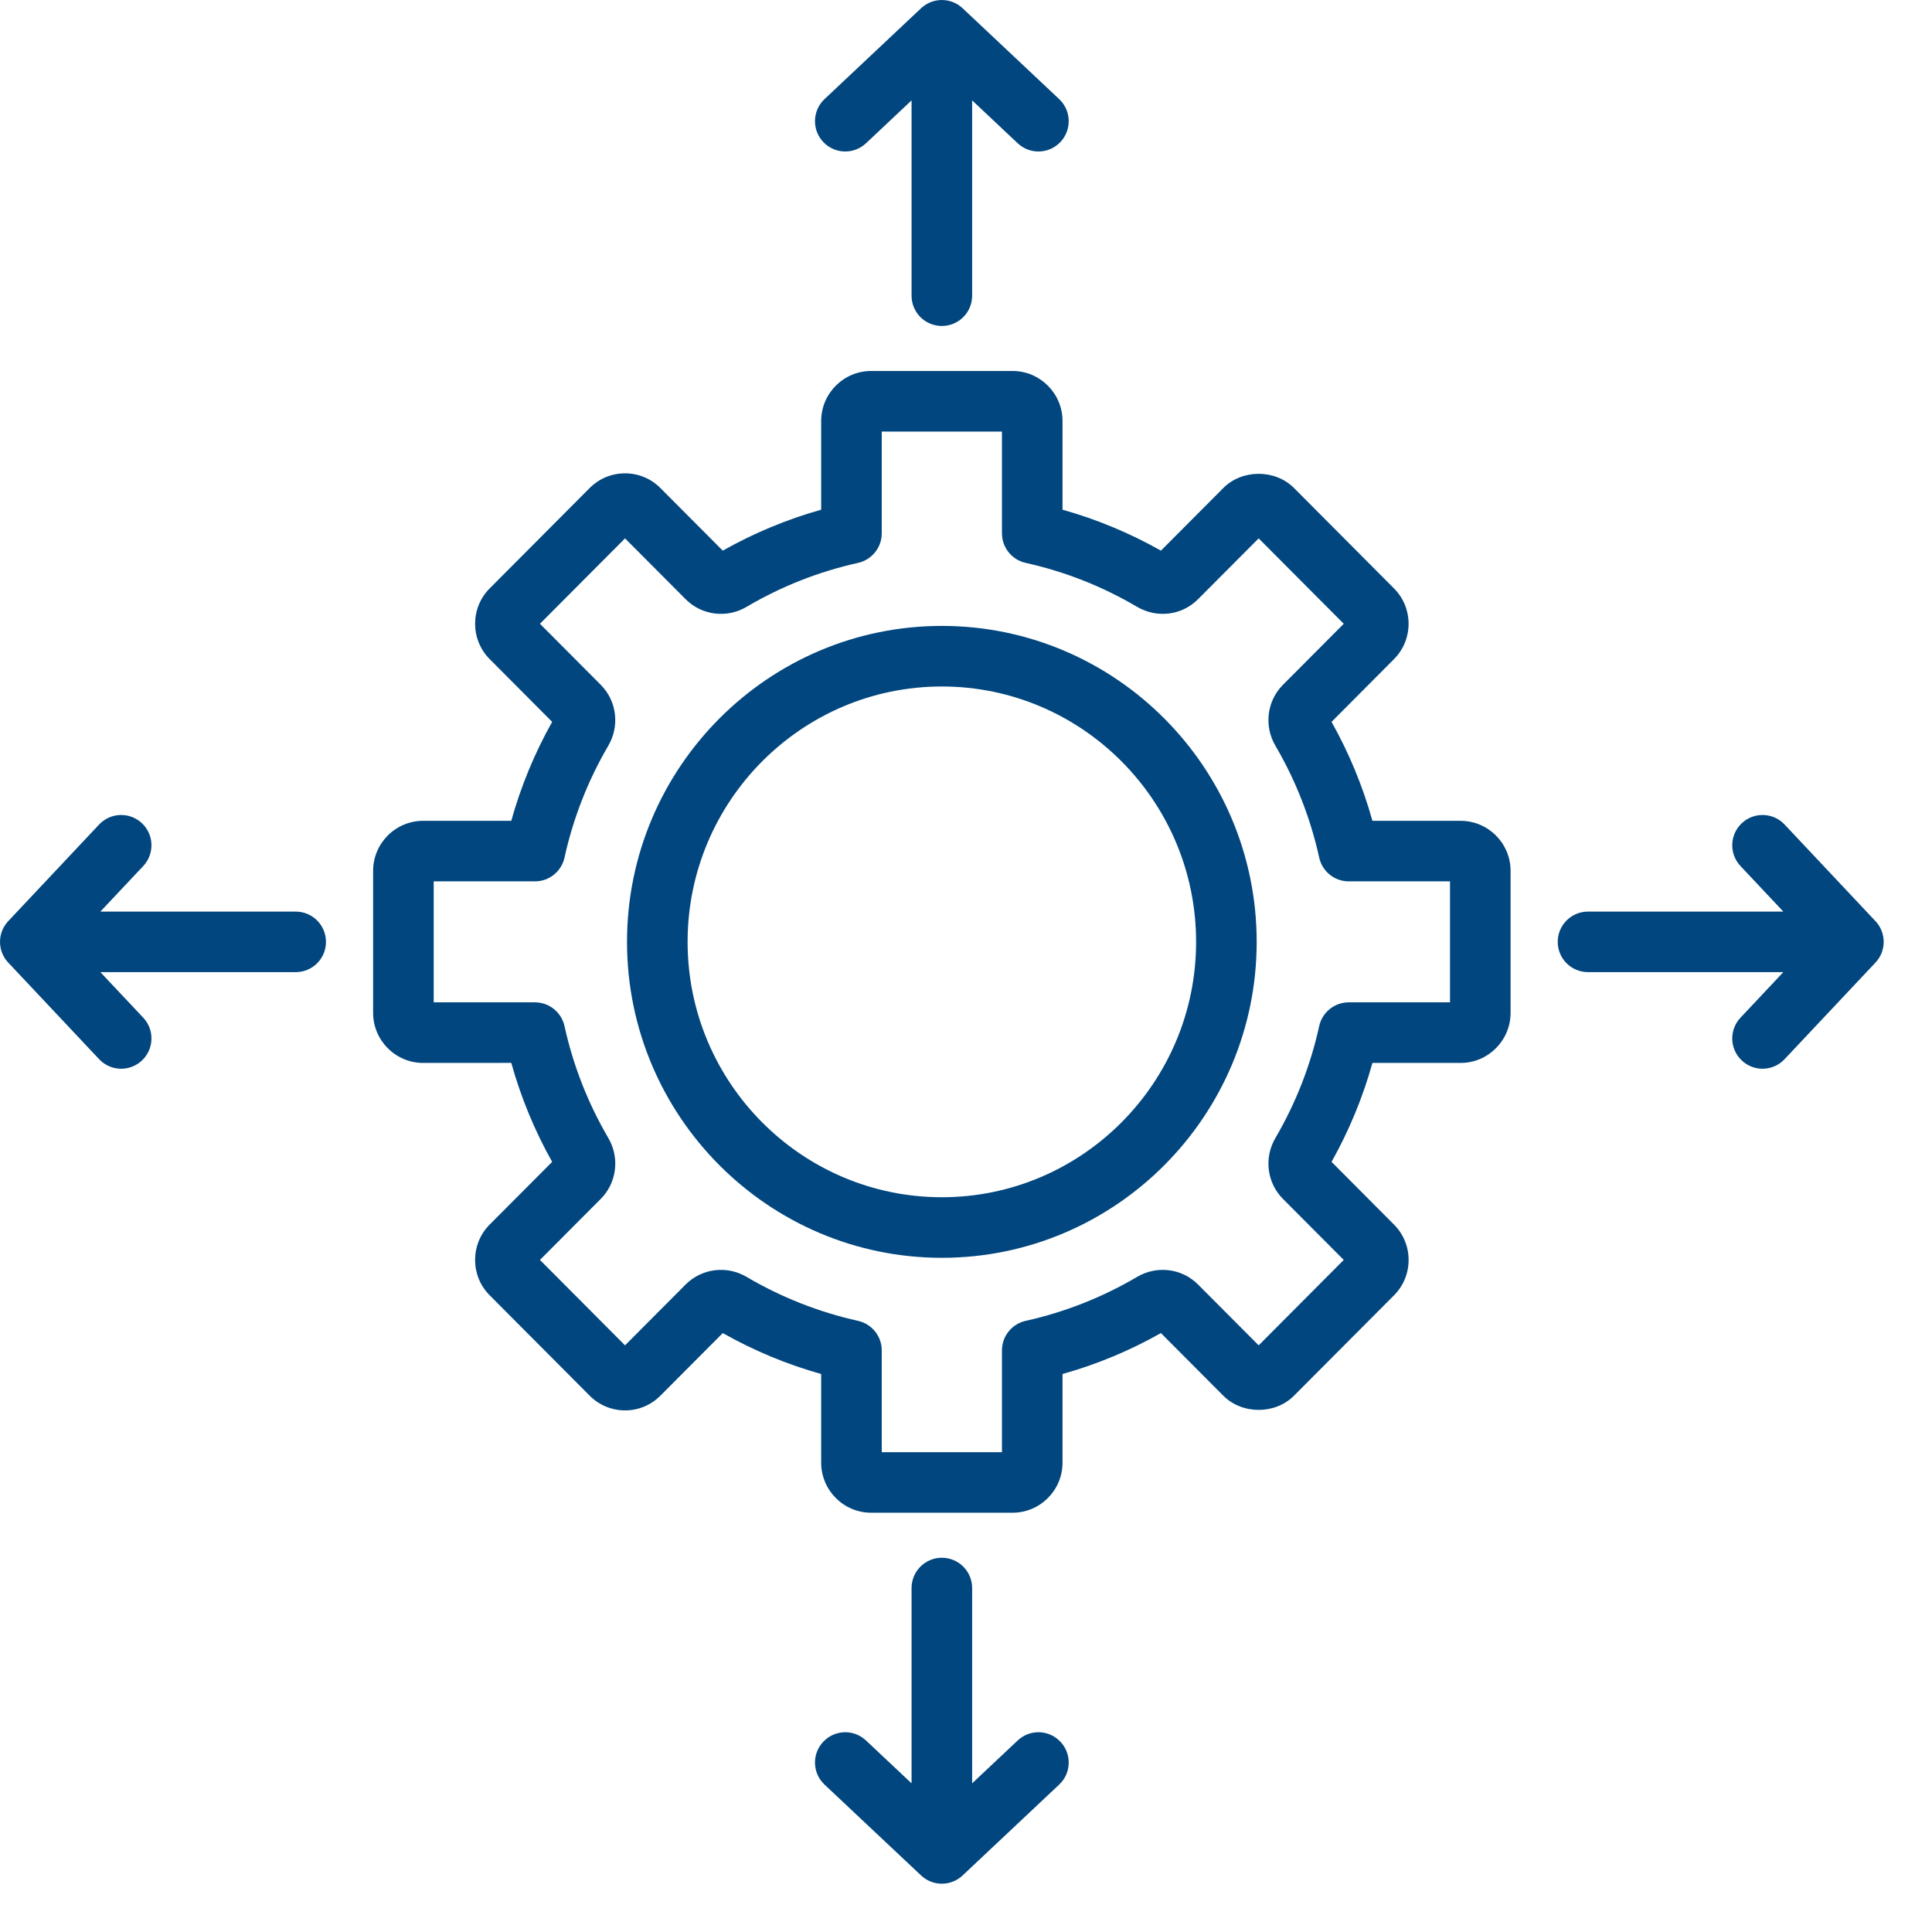
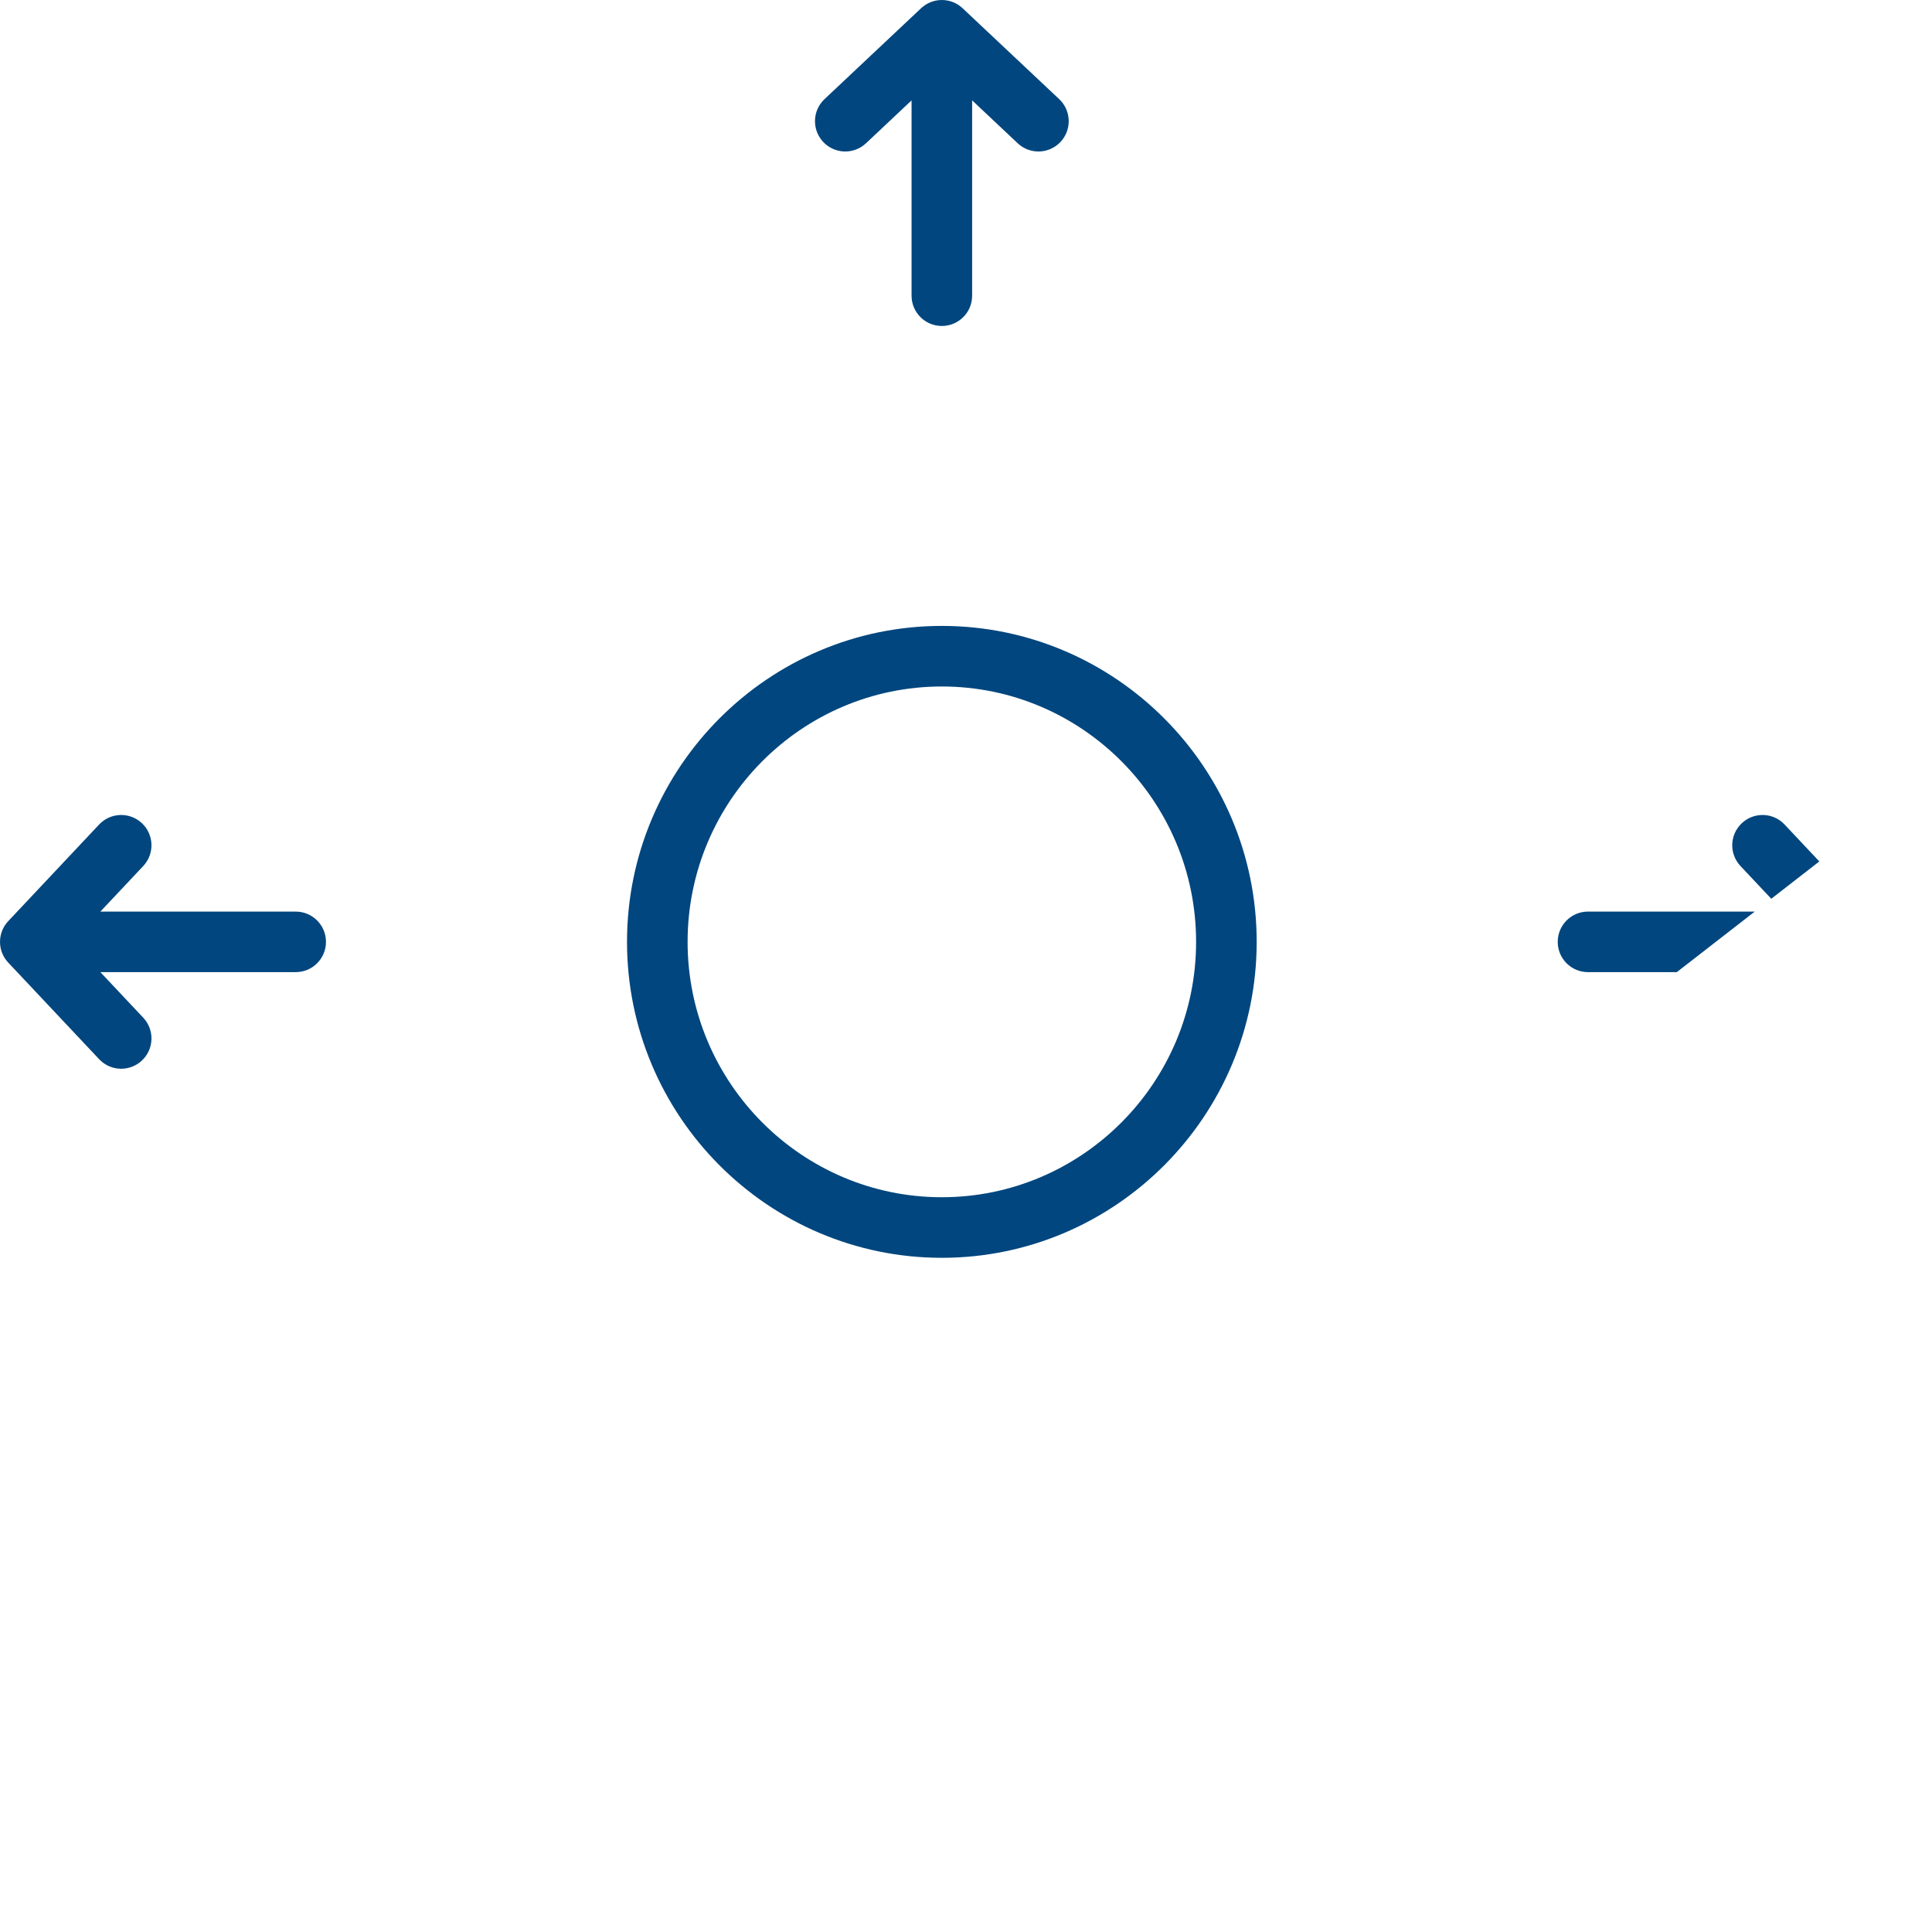
<svg xmlns="http://www.w3.org/2000/svg" width="400" viewBox="0 0 300 300" height="400" preserveAspectRatio="xMidYMid meet">
  <defs>
    <clipPath id="d76a0795bf">
-       <path d="M 241 126 L 292.5 126 L 292.5 166 L 241 166 Z M 241 126 " clip-rule="nonzero" />
+       <path d="M 241 126 L 292.5 126 L 241 166 Z M 241 126 " clip-rule="nonzero" />
    </clipPath>
    <clipPath id="6badbd9003">
-       <path d="M 126 241 L 166 241 L 166 292.5 L 126 292.5 Z M 126 241 " clip-rule="nonzero" />
-     </clipPath>
+       </clipPath>
  </defs>
  <path fill="#01467e" d="M 146.25 185.906 C 124.48 185.906 106.77 168.117 106.77 146.254 C 106.77 124.387 124.48 106.598 146.25 106.598 C 168.02 106.598 185.73 124.387 185.73 146.254 C 185.73 168.117 168.02 185.906 146.25 185.906 Z M 146.25 97.191 C 119.297 97.191 97.363 119.199 97.363 146.254 C 97.363 173.305 119.297 195.312 146.25 195.312 C 173.203 195.312 195.137 173.305 195.137 146.254 C 195.137 119.199 173.203 97.191 146.25 97.191 " fill-opacity="1" fill-rule="nonzero" />
-   <path fill="#01467e" d="M 225.156 155.641 C 225.156 155.641 209.441 155.641 209.438 155.641 C 207.227 155.641 205.32 157.176 204.844 159.332 C 203.5 165.445 201.207 171.297 198.043 176.715 C 196.242 179.781 196.727 183.664 199.211 186.16 L 208.656 195.641 L 195.445 208.906 L 186.027 199.453 C 183.535 196.949 179.641 196.465 176.57 198.273 C 171.18 201.449 165.355 203.746 159.266 205.102 C 157.113 205.582 155.582 207.488 155.582 209.695 L 155.582 225.492 L 136.918 225.492 L 136.918 209.695 C 136.918 207.488 135.387 205.582 133.238 205.102 C 127.145 203.746 121.32 201.449 115.934 198.277 C 112.859 196.461 108.973 196.949 106.473 199.453 L 97.055 208.906 L 83.844 195.641 L 93.289 186.16 C 95.777 183.664 96.254 179.777 94.461 176.715 C 91.293 171.297 89 165.449 87.656 159.336 C 87.18 157.18 85.273 155.641 83.062 155.641 L 67.344 155.641 L 67.344 136.859 L 83.062 136.859 C 85.273 136.859 87.18 135.324 87.656 133.168 C 89 127.055 91.293 121.203 94.457 115.789 C 96.254 112.727 95.777 108.844 93.289 106.344 L 83.844 96.859 L 97.055 83.598 L 106.473 93.051 C 108.977 95.566 112.863 96.043 115.93 94.23 C 121.328 91.047 127.152 88.754 133.23 87.406 C 135.383 86.926 136.918 85.016 136.918 82.812 L 136.918 67.012 L 155.582 67.012 L 155.582 82.812 C 155.582 85.016 157.117 86.926 159.27 87.406 C 165.348 88.754 171.172 91.047 176.566 94.227 C 179.645 96.047 183.535 95.559 186.023 93.051 L 195.445 83.598 L 208.656 96.859 L 199.211 106.344 C 196.727 108.84 196.242 112.723 198.039 115.785 C 201.207 121.203 203.5 127.055 204.844 133.168 C 205.32 135.324 207.227 136.859 209.438 136.859 L 225.156 136.859 Z M 226.801 127.457 L 213.109 127.457 C 211.617 122.105 209.492 116.953 206.762 112.09 L 216.461 102.348 C 219.48 99.32 219.48 94.391 216.461 91.371 L 200.945 75.789 C 198.008 72.832 192.875 72.84 189.949 75.785 L 180.27 85.504 C 175.43 82.77 170.309 80.641 164.988 79.145 L 164.988 65.379 C 164.988 61.094 161.508 57.605 157.23 57.605 L 135.273 57.605 C 130.992 57.605 127.512 61.094 127.512 65.379 L 127.512 79.145 C 122.195 80.641 117.07 82.77 112.23 85.504 L 102.551 75.789 C 101.086 74.312 99.137 73.5 97.055 73.5 C 94.98 73.5 93.027 74.312 91.559 75.785 L 76.039 91.367 C 73.02 94.391 73.02 99.32 76.039 102.348 L 85.738 112.09 C 83.008 116.953 80.883 122.102 79.391 127.457 L 65.699 127.457 C 61.422 127.457 57.938 130.941 57.938 135.23 L 57.938 157.273 C 57.938 161.562 61.422 165.051 65.703 165.051 L 79.391 165.043 C 80.883 170.398 83.004 175.547 85.738 180.414 L 76.039 190.148 C 73.016 193.176 73.016 198.109 76.039 201.133 L 91.559 216.715 C 93.027 218.191 94.98 219.004 97.059 219.004 C 99.137 219.004 101.086 218.191 102.551 216.715 L 112.23 207 C 117.066 209.73 122.184 211.863 127.512 213.355 L 127.512 227.121 C 127.512 231.41 130.992 234.895 135.273 234.895 L 157.23 234.895 C 161.508 234.895 164.988 231.41 164.988 227.121 L 164.988 213.355 C 170.312 211.863 175.434 209.73 180.266 207 L 189.945 216.715 C 192.879 219.668 198.012 219.664 200.941 216.715 L 216.461 201.137 C 219.484 198.109 219.484 193.176 216.461 190.156 L 206.762 180.414 C 209.492 175.547 211.617 170.402 213.109 165.051 L 226.801 165.051 C 231.078 165.051 234.562 161.562 234.562 157.273 L 234.562 135.23 C 234.562 130.941 231.078 127.457 226.801 127.457 " fill-opacity="1" fill-rule="nonzero" />
  <path fill="#01467e" d="M 45.914 141.551 L 15.586 141.551 L 22.242 134.477 C 24.023 132.586 23.93 129.609 22.039 127.828 C 20.148 126.051 17.176 126.137 15.391 128.031 L 1.281 143.031 C 1.25 143.059 1.23 143.09 1.207 143.117 C 1.145 143.188 1.078 143.258 1.02 143.336 C 0.98 143.383 0.945 143.43 0.91 143.48 C 0.859 143.551 0.805 143.625 0.758 143.699 C 0.723 143.754 0.688 143.809 0.656 143.863 C 0.613 143.938 0.57 144.012 0.531 144.086 C 0.5 144.145 0.473 144.207 0.445 144.266 C 0.41 144.34 0.375 144.418 0.344 144.496 C 0.316 144.555 0.297 144.621 0.273 144.684 C 0.246 144.762 0.219 144.84 0.195 144.918 C 0.176 144.984 0.16 145.055 0.141 145.121 C 0.125 145.199 0.105 145.273 0.09 145.355 C 0.07 145.434 0.062 145.516 0.051 145.598 C 0.039 145.664 0.031 145.73 0.023 145.797 C 0.012 145.941 0.004 146.082 0.004 146.227 C 0.004 146.234 0 146.242 0 146.254 C 0 146.262 0.004 146.27 0.004 146.277 C 0.004 146.422 0.012 146.566 0.023 146.707 C 0.031 146.773 0.039 146.84 0.051 146.906 C 0.062 146.988 0.07 147.07 0.09 147.152 C 0.105 147.23 0.121 147.305 0.141 147.379 C 0.16 147.449 0.176 147.516 0.195 147.59 C 0.219 147.668 0.246 147.742 0.273 147.82 C 0.293 147.883 0.316 147.949 0.344 148.008 C 0.375 148.086 0.41 148.16 0.445 148.238 C 0.473 148.301 0.5 148.355 0.531 148.418 C 0.57 148.492 0.613 148.566 0.656 148.641 C 0.688 148.695 0.723 148.75 0.758 148.809 C 0.805 148.879 0.859 148.953 0.91 149.023 C 0.945 149.074 0.98 149.121 1.02 149.168 C 1.078 149.242 1.141 149.316 1.203 149.387 C 1.23 149.414 1.25 149.445 1.281 149.473 L 15.391 164.469 C 16.316 165.457 17.566 165.953 18.816 165.953 C 19.977 165.953 21.133 165.527 22.039 164.672 C 23.93 162.895 24.023 159.922 22.242 158.027 L 15.586 150.953 L 45.914 150.953 C 48.512 150.953 50.617 148.852 50.617 146.254 C 50.617 143.656 48.512 141.551 45.914 141.551 " fill-opacity="1" fill-rule="nonzero" />
  <g clip-path="url(#d76a0795bf)">
    <path fill="#01467e" d="M 291.48 149.172 C 291.52 149.121 291.559 149.066 291.594 149.016 C 291.645 148.949 291.695 148.879 291.742 148.809 C 291.777 148.75 291.812 148.691 291.848 148.633 C 291.891 148.562 291.93 148.492 291.965 148.422 C 292 148.355 292.031 148.293 292.062 148.227 C 292.09 148.156 292.125 148.086 292.156 148.016 C 292.184 147.945 292.207 147.879 292.23 147.809 C 292.258 147.734 292.281 147.664 292.301 147.59 C 292.324 147.516 292.344 147.441 292.359 147.363 C 292.379 147.297 292.398 147.227 292.41 147.156 C 292.43 147.062 292.441 146.973 292.453 146.879 C 292.461 146.82 292.469 146.77 292.477 146.711 C 292.508 146.406 292.508 146.098 292.477 145.793 C 292.469 145.738 292.461 145.684 292.453 145.629 C 292.441 145.535 292.43 145.441 292.41 145.348 C 292.398 145.277 292.379 145.207 292.359 145.141 C 292.344 145.062 292.324 144.988 292.301 144.91 C 292.281 144.84 292.258 144.766 292.23 144.695 C 292.207 144.629 292.184 144.559 292.156 144.492 C 292.125 144.418 292.09 144.344 292.059 144.273 C 292.031 144.211 292 144.145 291.965 144.082 C 291.93 144.012 291.887 143.938 291.848 143.871 C 291.812 143.812 291.777 143.754 291.742 143.695 C 291.695 143.625 291.645 143.555 291.594 143.484 C 291.555 143.434 291.52 143.383 291.48 143.332 C 291.422 143.258 291.359 143.191 291.301 143.121 C 291.27 143.09 291.25 143.059 291.219 143.031 L 277.109 128.031 C 275.336 126.137 272.352 126.051 270.465 127.828 C 268.57 129.609 268.48 132.586 270.262 134.477 L 276.914 141.551 L 246.586 141.551 C 243.988 141.551 241.883 143.656 241.883 146.254 C 241.883 148.852 243.988 150.953 246.586 150.953 L 276.914 150.953 L 270.262 158.027 C 268.48 159.922 268.57 162.895 270.465 164.672 C 271.371 165.527 272.527 165.953 273.684 165.953 C 274.938 165.953 276.184 165.457 277.109 164.469 L 291.219 149.473 C 291.25 149.445 291.273 149.41 291.301 149.379 C 291.363 149.312 291.422 149.242 291.48 149.172 " fill-opacity="1" fill-rule="nonzero" />
  </g>
  <path fill="#01467e" d="M 134.477 22.242 L 141.547 15.586 L 141.547 45.918 C 141.547 48.516 143.652 50.617 146.25 50.617 C 148.848 50.617 150.953 48.516 150.953 45.918 L 150.953 15.586 L 158.023 22.242 C 158.934 23.098 160.09 23.523 161.25 23.523 C 162.496 23.523 163.746 23.027 164.672 22.043 C 166.449 20.152 166.363 17.176 164.473 15.395 L 149.473 1.281 C 149.434 1.242 149.391 1.207 149.352 1.172 C 149.297 1.125 149.242 1.078 149.184 1.035 C 149.121 0.98 149.055 0.934 148.988 0.887 C 148.934 0.844 148.879 0.805 148.82 0.766 C 148.75 0.723 148.68 0.68 148.609 0.637 C 148.547 0.605 148.488 0.57 148.43 0.539 C 148.355 0.5 148.285 0.469 148.211 0.43 C 148.148 0.402 148.082 0.375 148.02 0.348 C 147.945 0.316 147.867 0.293 147.793 0.266 C 147.727 0.242 147.66 0.219 147.594 0.199 C 147.516 0.176 147.434 0.156 147.352 0.137 C 147.289 0.121 147.223 0.102 147.156 0.09 C 147.059 0.07 146.965 0.059 146.871 0.047 C 146.816 0.039 146.762 0.031 146.711 0.023 C 146.406 -0.004 146.094 -0.004 145.789 0.023 C 145.738 0.031 145.684 0.039 145.629 0.047 C 145.535 0.059 145.441 0.07 145.344 0.09 C 145.277 0.102 145.215 0.121 145.148 0.137 C 145.066 0.156 144.984 0.176 144.906 0.199 C 144.84 0.219 144.773 0.242 144.707 0.266 C 144.633 0.293 144.555 0.316 144.48 0.348 C 144.418 0.375 144.352 0.402 144.293 0.43 C 144.215 0.465 144.141 0.5 144.07 0.539 C 144.012 0.57 143.953 0.605 143.895 0.637 C 143.82 0.68 143.75 0.723 143.68 0.766 C 143.621 0.805 143.566 0.844 143.512 0.887 C 143.445 0.934 143.379 0.98 143.316 1.035 C 143.258 1.078 143.207 1.125 143.148 1.172 C 143.109 1.207 143.066 1.242 143.023 1.281 L 128.027 15.395 C 126.137 17.176 126.051 20.152 127.828 22.043 C 129.613 23.938 132.586 24.023 134.477 22.242 " fill-opacity="1" fill-rule="nonzero" />
  <g clip-path="url(#6badbd9003)">
    <path fill="#01467e" d="M 158.027 270.262 L 150.953 276.914 L 150.953 246.59 C 150.953 243.992 148.848 241.887 146.25 241.887 C 143.652 241.887 141.547 243.992 141.547 246.59 L 141.547 276.914 L 134.473 270.262 C 132.586 268.477 129.609 268.566 127.828 270.465 C 126.051 272.355 126.137 275.332 128.031 277.109 L 143.027 291.219 C 143.055 291.25 143.086 291.27 143.117 291.297 C 143.188 291.359 143.258 291.422 143.332 291.48 C 143.379 291.52 143.43 291.555 143.48 291.59 C 143.551 291.645 143.621 291.695 143.695 291.742 C 143.75 291.777 143.809 291.812 143.867 291.844 C 143.938 291.887 144.008 291.93 144.082 291.969 C 144.145 292 144.207 292.031 144.27 292.059 C 144.34 292.09 144.414 292.125 144.492 292.156 C 144.555 292.184 144.621 292.207 144.688 292.227 C 144.762 292.258 144.836 292.281 144.91 292.305 C 144.984 292.324 145.055 292.344 145.129 292.359 C 145.203 292.379 145.273 292.398 145.348 292.41 C 145.434 292.43 145.52 292.438 145.605 292.449 C 145.668 292.461 145.73 292.469 145.797 292.477 C 145.945 292.492 146.098 292.5 146.25 292.5 C 146.402 292.5 146.555 292.492 146.703 292.477 C 146.77 292.469 146.832 292.461 146.898 292.449 C 146.98 292.438 147.066 292.43 147.152 292.41 C 147.227 292.398 147.297 292.379 147.375 292.359 C 147.445 292.344 147.516 292.324 147.586 292.305 C 147.664 292.281 147.738 292.258 147.812 292.227 C 147.879 292.207 147.945 292.184 148.008 292.156 C 148.086 292.125 148.16 292.09 148.234 292.059 C 148.293 292.027 148.355 292 148.414 291.969 C 148.492 291.93 148.562 291.887 148.637 291.844 C 148.691 291.812 148.75 291.777 148.805 291.742 C 148.879 291.695 148.949 291.641 149.023 291.59 C 149.07 291.555 149.117 291.52 149.168 291.48 C 149.242 291.422 149.316 291.359 149.383 291.297 C 149.414 291.27 149.445 291.25 149.473 291.219 L 164.469 277.109 C 166.363 275.332 166.449 272.355 164.672 270.465 C 162.895 268.566 159.914 268.477 158.027 270.262 " fill-opacity="1" fill-rule="nonzero" />
  </g>
</svg>